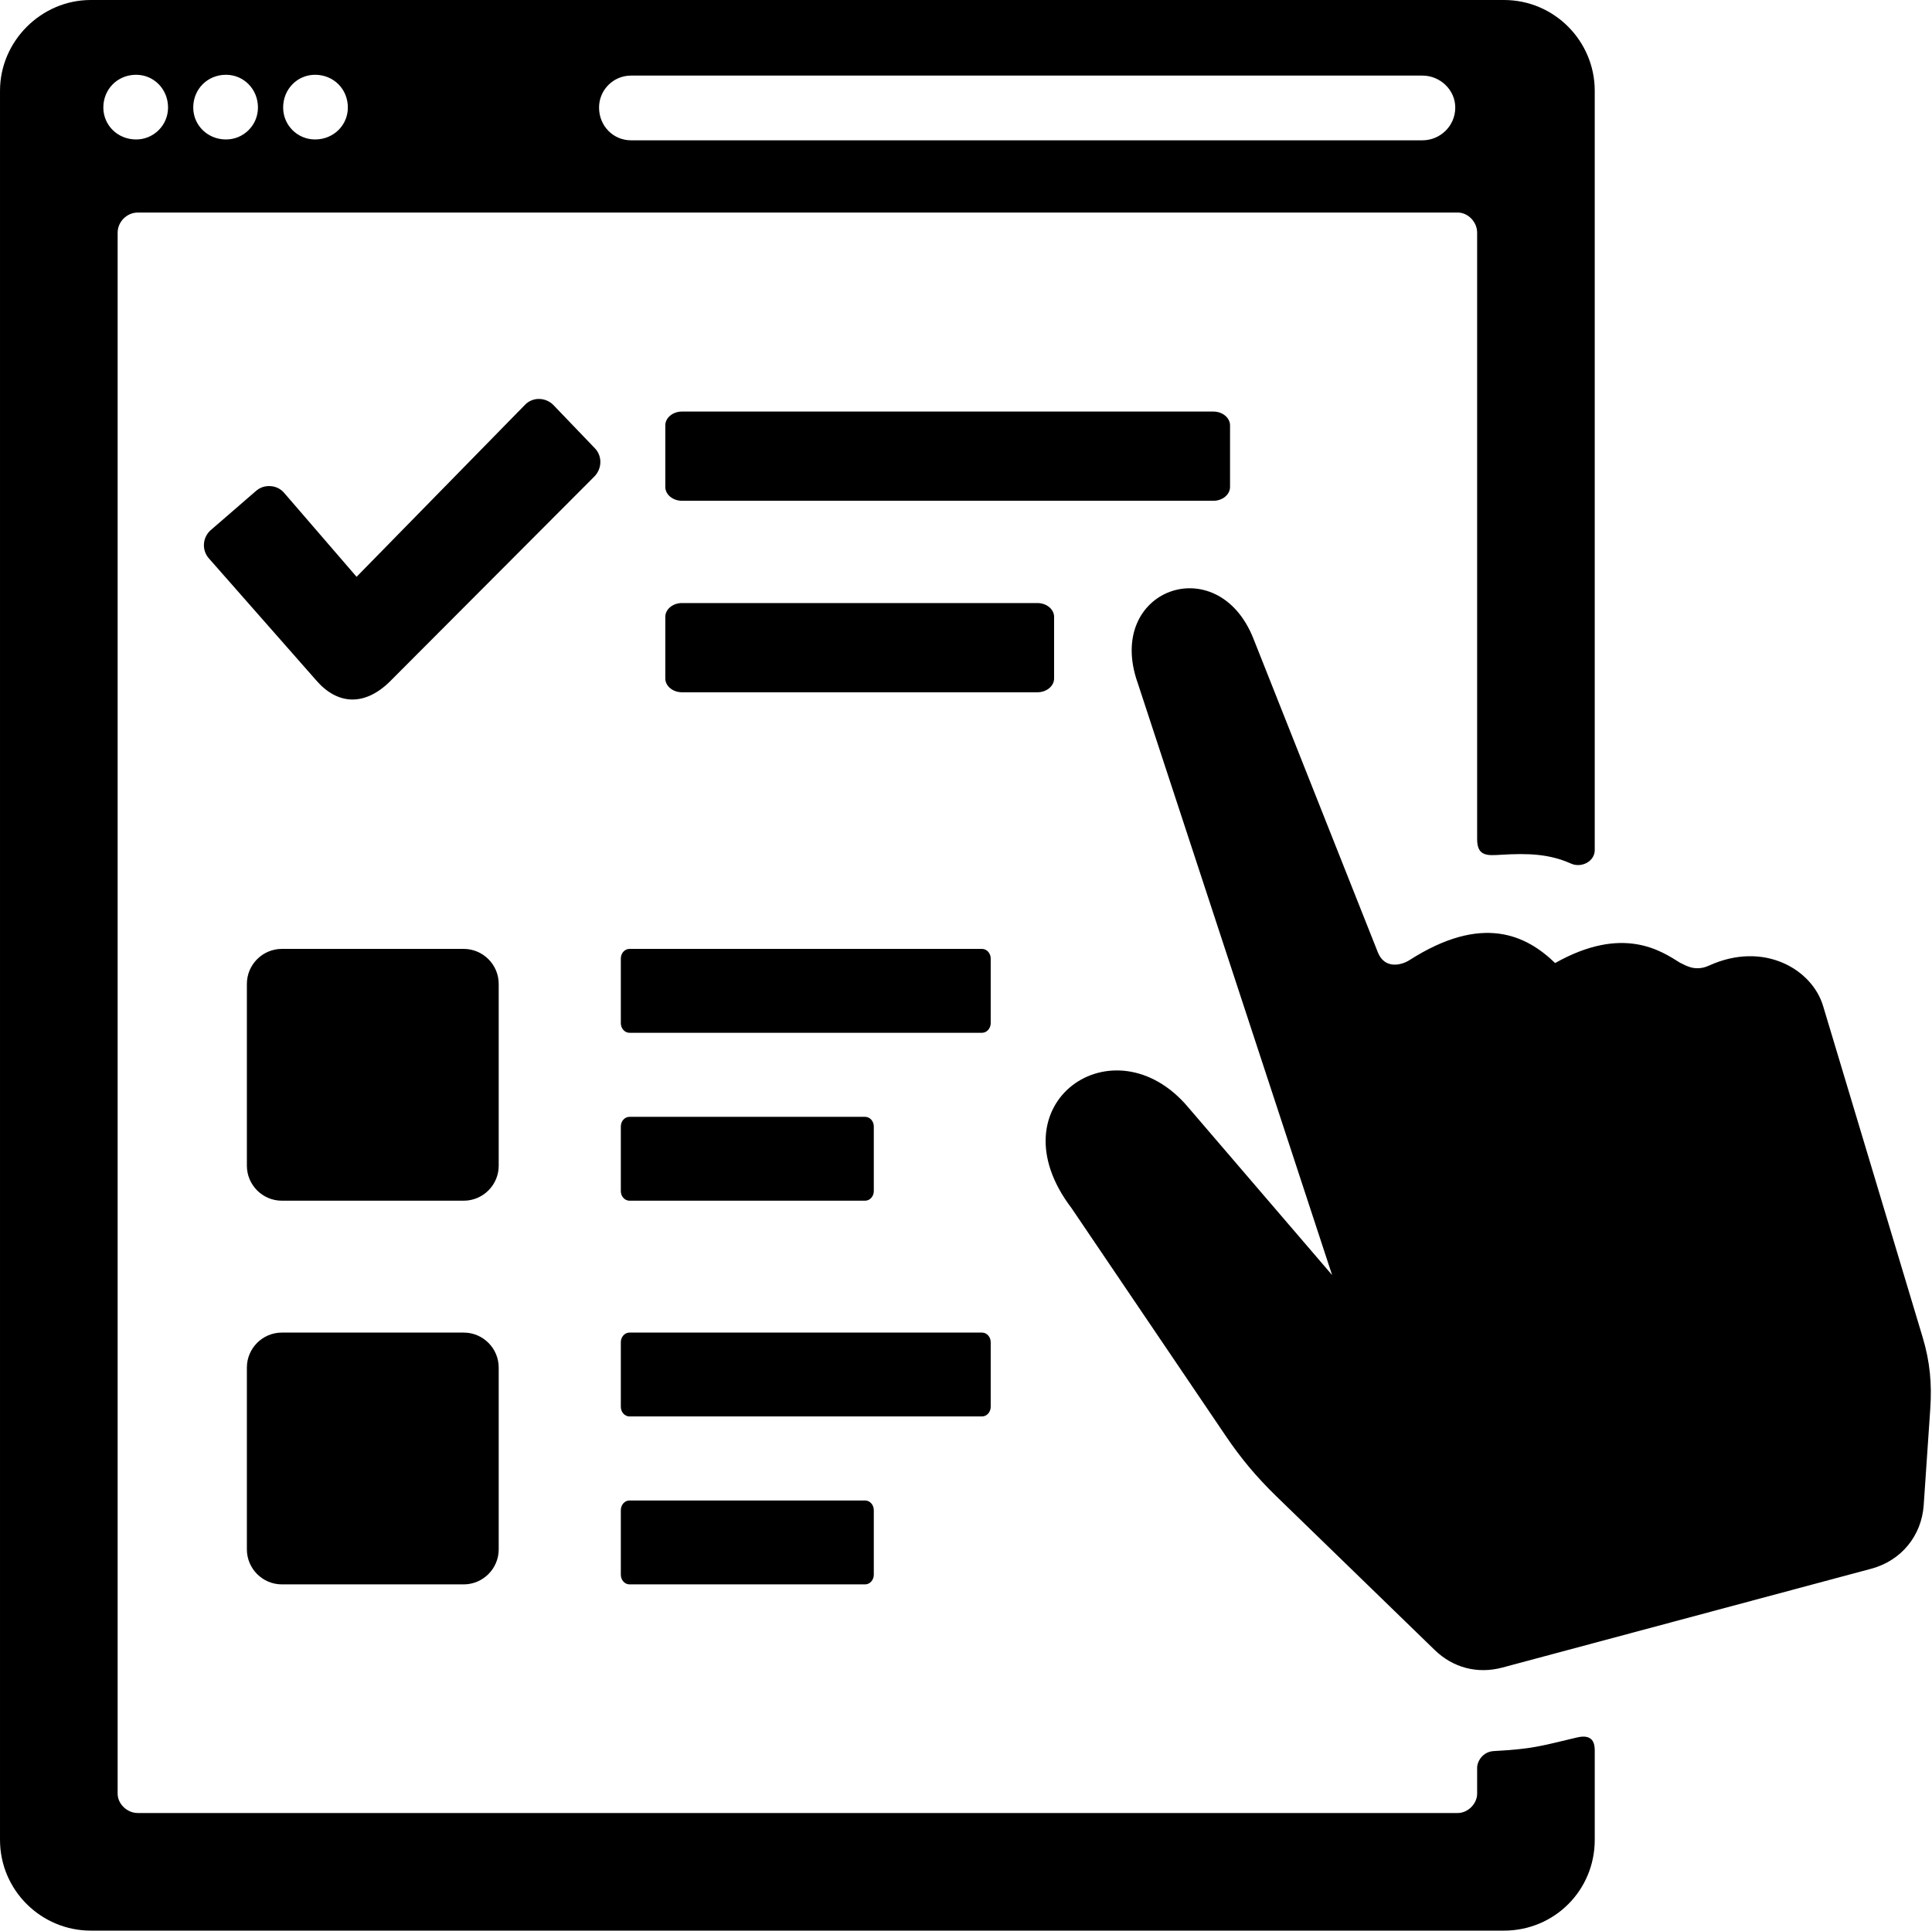
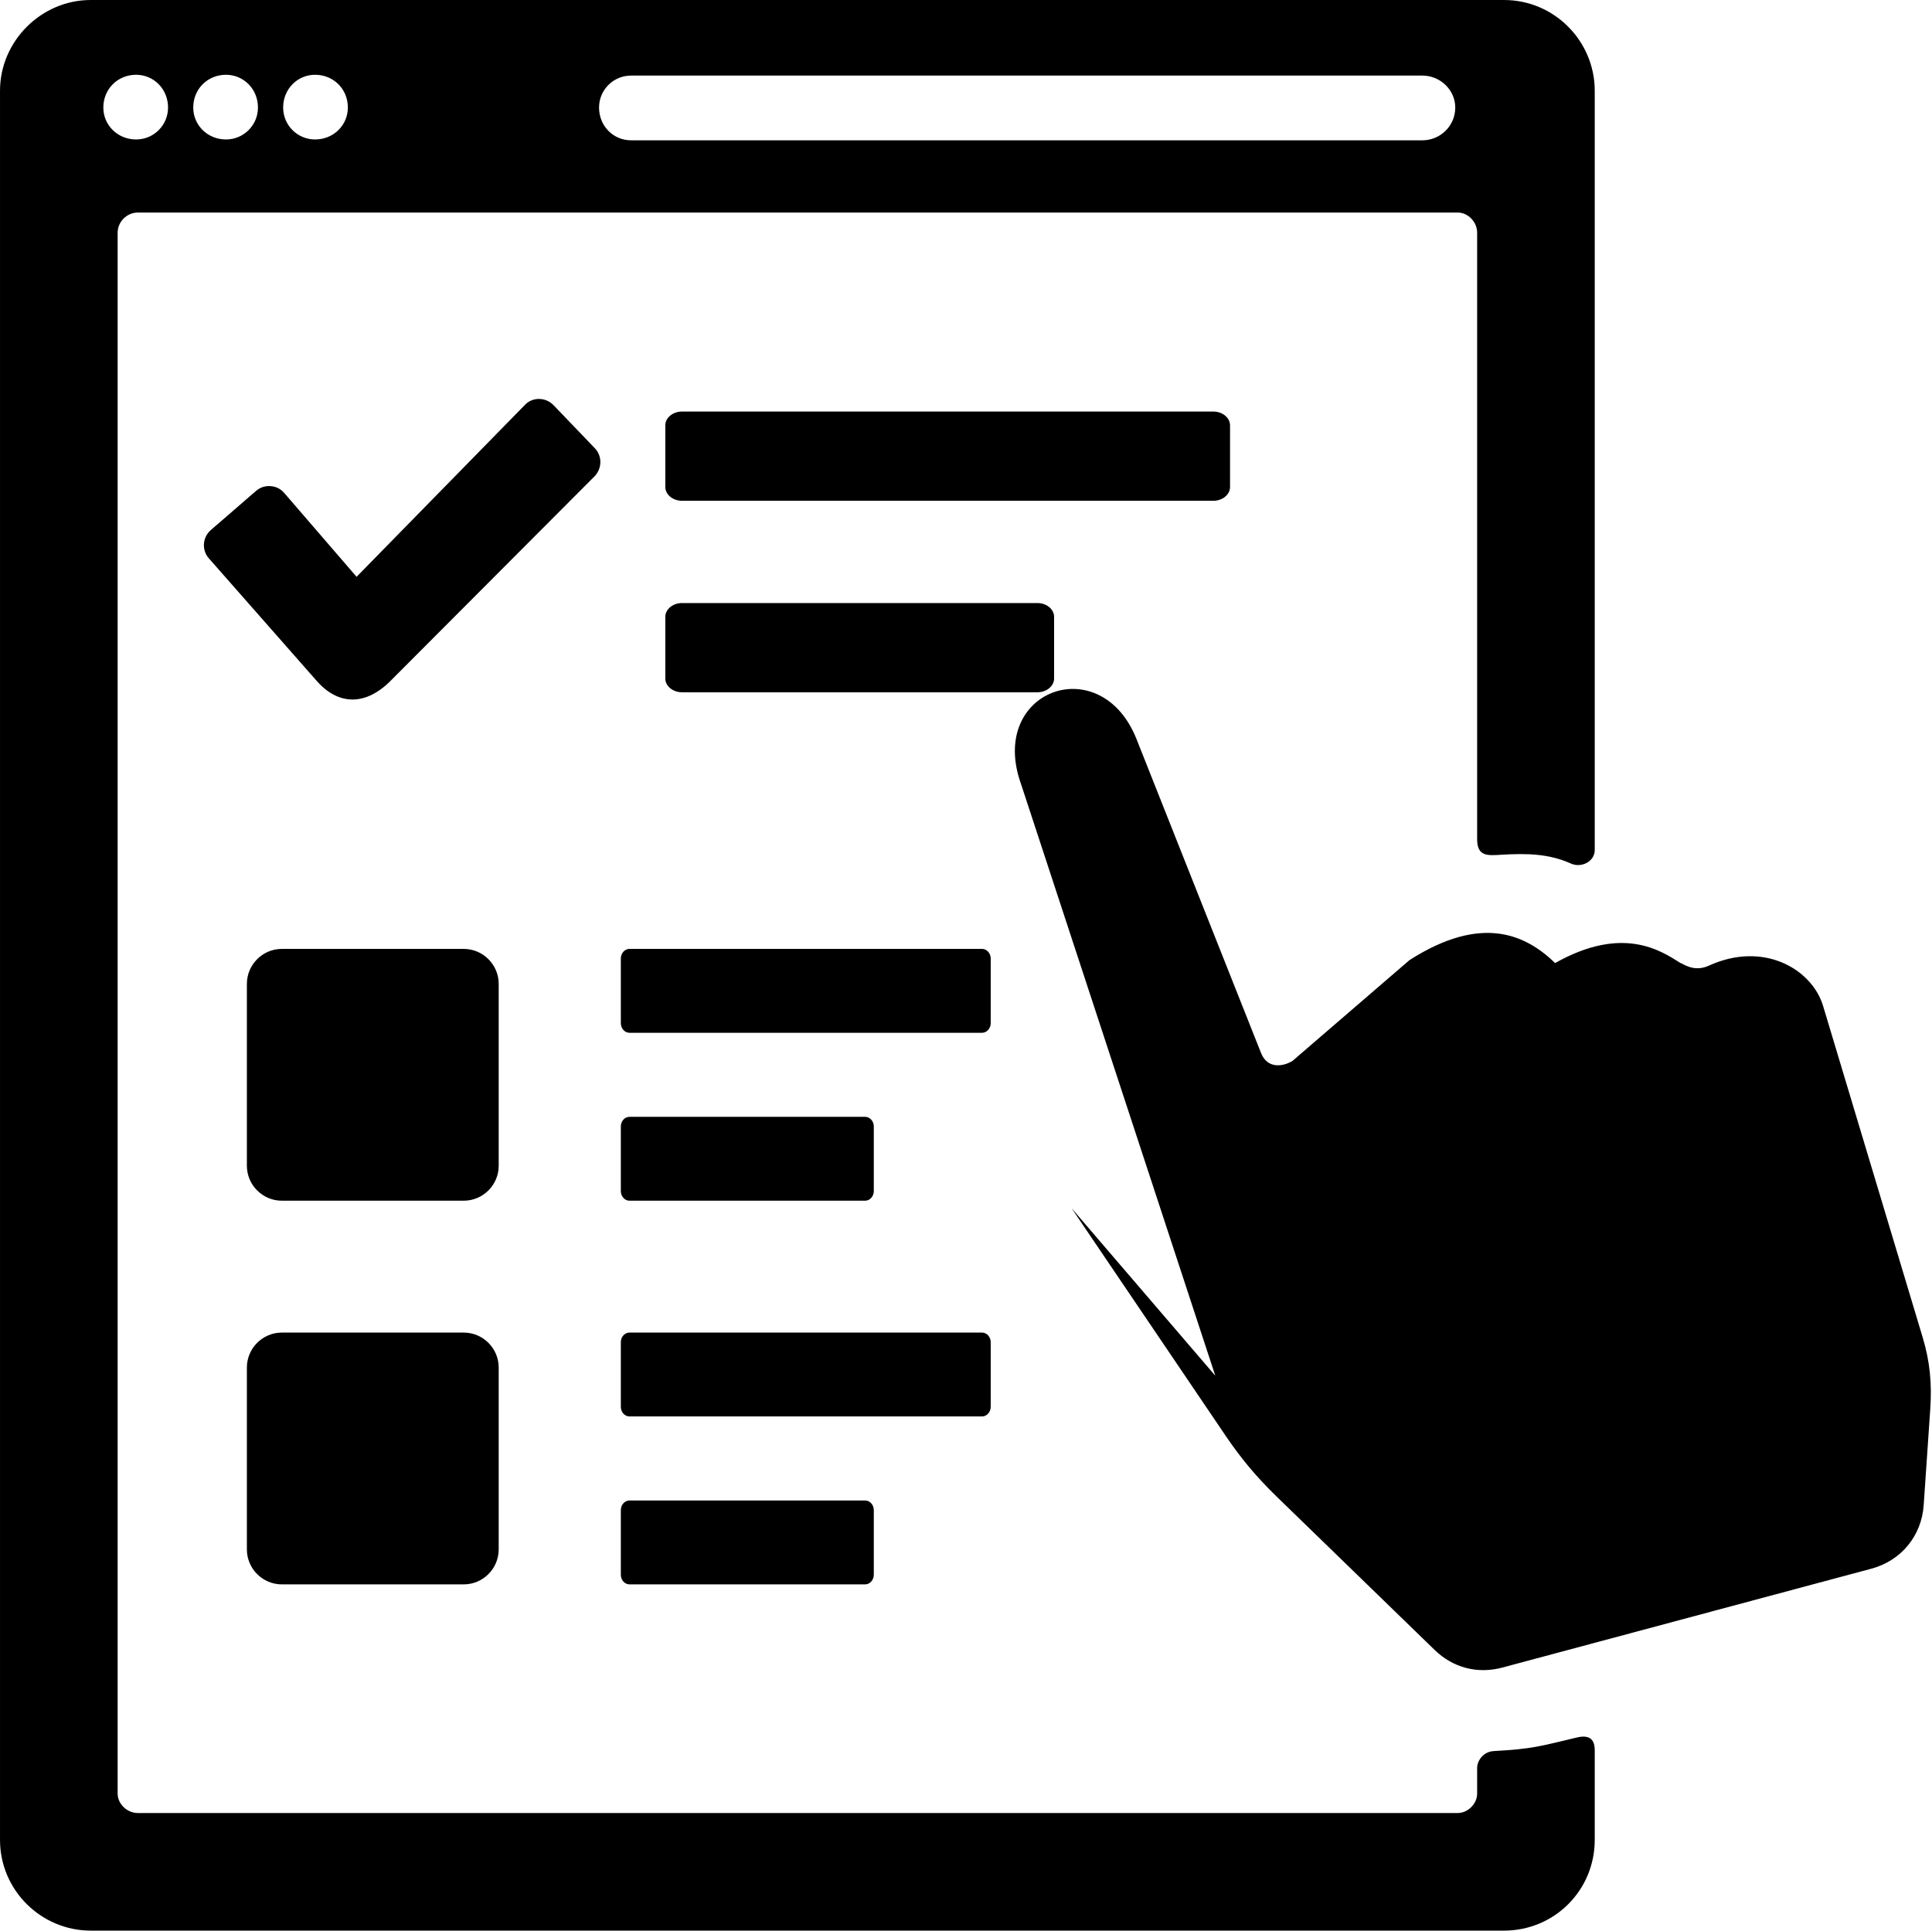
<svg xmlns="http://www.w3.org/2000/svg" clip-rule="evenodd" fill-rule="evenodd" height="64000.0" image-rendering="optimizeQuality" preserveAspectRatio="xMidYMid meet" shape-rendering="geometricPrecision" text-rendering="geometricPrecision" version="1.0" viewBox="0.0 0.0 64038.0 64000.0" width="64038.0" zoomAndPan="magnify">
  <g id="change1_1">
-     <path d="M46717 31829c2419,-1549 3877,-826 4829,96 2246,-1266 3512,-406 4145,-7 115,38 460,318 952,93 1812,-827 3419,115 3785,1336l3302 10990c242,806 308,1537 250,2377l-217 3181c-70,1019 -748,1842 -1734,2107l-12234 3278c-820,219 -1632,9 -2242,-584l-5237 -5084c-666,-647 -1177,-1256 -1697,-2025l-5101 -7536c-2639,-3470 1414,-6270 3872,-3337l4764 5554 -6441 -19620c-1108,-3110 2647,-4467 3831,-1482l4126 10403c225,567 780,431 1047,260zm-25853 12346l11687 0c158,0 287,144 287,319l0 2142c0,175 -130,319 -287,319l-11687 0c-157,0 -286,-143 -286,-319l0 -2142c0,-176 128,-319 286,-319zm0 5566l7812 0c158,0 287,145 287,320l0 2142c0,174 -130,319 -287,319l-7812 0c-156,0 -286,-143 -286,-319l0 -2142c0,-176 128,-320 286,-320zm-11522 -5566l6028 0c639,0 1160,521 1160,1159l0 6028c0,638 -521,1160 -1160,1160l-6028 0c-638,0 -1159,-522 -1159,-1160l0 -6028c0,-638 521,-1159 1159,-1159zm11522 -12719l11687 0c158,0 287,145 287,319l0 2143c0,174 -130,319 -287,319l-11687 0c-157,0 -286,-144 -286,-319l0 -2143c0,-175 128,-319 286,-319zm0 5567l7812 0c158,0 287,145 287,319l0 2143c0,174 -130,318 -287,318l-7812 0c-156,0 -286,-143 -286,-318l0 -2143c0,-176 128,-319 286,-319zm1741 -23380l17613 0c304,0 553,206 553,458l0 2041c0,253 -249,459 -553,459l-17613 0c-304,0 -553,-206 -553,-459l0 -2041c0,-252 249,-458 553,-458zm0 6348l11781 0c305,0 553,206 553,458l0 2042c0,252 -248,458 -553,458l-11781 0c-304,0 -553,-206 -553,-458l0 -2042c0,-252 249,-458 553,-458zm-13263 11465l6028 0c639,0 1160,522 1160,1160l0 6028c0,638 -521,1159 -1160,1159l-6028 0c-638,0 -1159,-521 -1159,-1159l0 -6028c0,-638 521,-1160 1159,-1160zm81 -15112l2396 2777 5590 -5709c256,-261 686,-244 939,20l1370 1428c253,263 237,681 -20,939l-6799 6817c-842,808 -1727,738 -2420,-65l-3558 -4044c-241,-274 -209,-698 68,-937l1496 -1295c139,-120 301,-173 484,-160 182,13 335,90 454,229zm-6415 -16344l46843 0c1671,0 3008,1365 3008,3008l0 25174c0,373 -441,601 -786,446 -725,-324 -1427,-346 -2315,-293 -447,27 -797,64 -797,-515l0 -20106c0,-362 -307,-668 -641,-668l-43753 0c-362,0 -668,306 -668,668 0,17249 0,34498 0,51746 0,334 306,641 668,641l43753 0c334,0 641,-306 641,-641l0 -858c0,-217 189,-534 551,-554 1294,-72 1523,-158 2763,-452 537,-127 584,216 584,432l0 2964c0,1671 -1337,3008 -3008,3008l-46843 0c-1643,0 -3008,-1337 -3008,-3008 0,-19328 0,-38656 0,-57984 0,-1643 1365,-3008 3008,-3008zm17907 2506l26235 0c585,0 1086,474 1086,1059l0 0c0,613 -501,1086 -1086,1086l-26235 0c-585,0 -1059,-473 -1059,-1086l0 0c0,-585 474,-1059 1059,-1059zm-10472 -27c613,0 1087,473 1087,1086 0,585 -474,1058 -1087,1058 -585,0 -1058,-473 -1058,-1058 0,-613 473,-1086 1058,-1086zm-2952 0c585,0 1059,473 1059,1086 0,585 -474,1058 -1059,1058 -612,0 -1086,-473 -1086,-1058 0,-613 474,-1086 1086,-1086zm-2979 0c584,0 1058,473 1058,1086 0,585 -474,1058 -1058,1058 -613,0 -1087,-473 -1087,-1058 0,-613 474,-1086 1087,-1086z" />
+     <path d="M46717 31829c2419,-1549 3877,-826 4829,96 2246,-1266 3512,-406 4145,-7 115,38 460,318 952,93 1812,-827 3419,115 3785,1336l3302 10990c242,806 308,1537 250,2377l-217 3181c-70,1019 -748,1842 -1734,2107l-12234 3278c-820,219 -1632,9 -2242,-584l-5237 -5084c-666,-647 -1177,-1256 -1697,-2025l-5101 -7536l4764 5554 -6441 -19620c-1108,-3110 2647,-4467 3831,-1482l4126 10403c225,567 780,431 1047,260zm-25853 12346l11687 0c158,0 287,144 287,319l0 2142c0,175 -130,319 -287,319l-11687 0c-157,0 -286,-143 -286,-319l0 -2142c0,-176 128,-319 286,-319zm0 5566l7812 0c158,0 287,145 287,320l0 2142c0,174 -130,319 -287,319l-7812 0c-156,0 -286,-143 -286,-319l0 -2142c0,-176 128,-320 286,-320zm-11522 -5566l6028 0c639,0 1160,521 1160,1159l0 6028c0,638 -521,1160 -1160,1160l-6028 0c-638,0 -1159,-522 -1159,-1160l0 -6028c0,-638 521,-1159 1159,-1159zm11522 -12719l11687 0c158,0 287,145 287,319l0 2143c0,174 -130,319 -287,319l-11687 0c-157,0 -286,-144 -286,-319l0 -2143c0,-175 128,-319 286,-319zm0 5567l7812 0c158,0 287,145 287,319l0 2143c0,174 -130,318 -287,318l-7812 0c-156,0 -286,-143 -286,-318l0 -2143c0,-176 128,-319 286,-319zm1741 -23380l17613 0c304,0 553,206 553,458l0 2041c0,253 -249,459 -553,459l-17613 0c-304,0 -553,-206 -553,-459l0 -2041c0,-252 249,-458 553,-458zm0 6348l11781 0c305,0 553,206 553,458l0 2042c0,252 -248,458 -553,458l-11781 0c-304,0 -553,-206 -553,-458l0 -2042c0,-252 249,-458 553,-458zm-13263 11465l6028 0c639,0 1160,522 1160,1160l0 6028c0,638 -521,1159 -1160,1159l-6028 0c-638,0 -1159,-521 -1159,-1159l0 -6028c0,-638 521,-1160 1159,-1160zm81 -15112l2396 2777 5590 -5709c256,-261 686,-244 939,20l1370 1428c253,263 237,681 -20,939l-6799 6817c-842,808 -1727,738 -2420,-65l-3558 -4044c-241,-274 -209,-698 68,-937l1496 -1295c139,-120 301,-173 484,-160 182,13 335,90 454,229zm-6415 -16344l46843 0c1671,0 3008,1365 3008,3008l0 25174c0,373 -441,601 -786,446 -725,-324 -1427,-346 -2315,-293 -447,27 -797,64 -797,-515l0 -20106c0,-362 -307,-668 -641,-668l-43753 0c-362,0 -668,306 -668,668 0,17249 0,34498 0,51746 0,334 306,641 668,641l43753 0c334,0 641,-306 641,-641l0 -858c0,-217 189,-534 551,-554 1294,-72 1523,-158 2763,-452 537,-127 584,216 584,432l0 2964c0,1671 -1337,3008 -3008,3008l-46843 0c-1643,0 -3008,-1337 -3008,-3008 0,-19328 0,-38656 0,-57984 0,-1643 1365,-3008 3008,-3008zm17907 2506l26235 0c585,0 1086,474 1086,1059l0 0c0,613 -501,1086 -1086,1086l-26235 0c-585,0 -1059,-473 -1059,-1086l0 0c0,-585 474,-1059 1059,-1059zm-10472 -27c613,0 1087,473 1087,1086 0,585 -474,1058 -1087,1058 -585,0 -1058,-473 -1058,-1058 0,-613 473,-1086 1058,-1086zm-2952 0c585,0 1059,473 1059,1086 0,585 -474,1058 -1059,1058 -612,0 -1086,-473 -1086,-1058 0,-613 474,-1086 1086,-1086zm-2979 0c584,0 1058,473 1058,1086 0,585 -474,1058 -1058,1058 -613,0 -1087,-473 -1087,-1058 0,-613 474,-1086 1087,-1086z" />
  </g>
</svg>